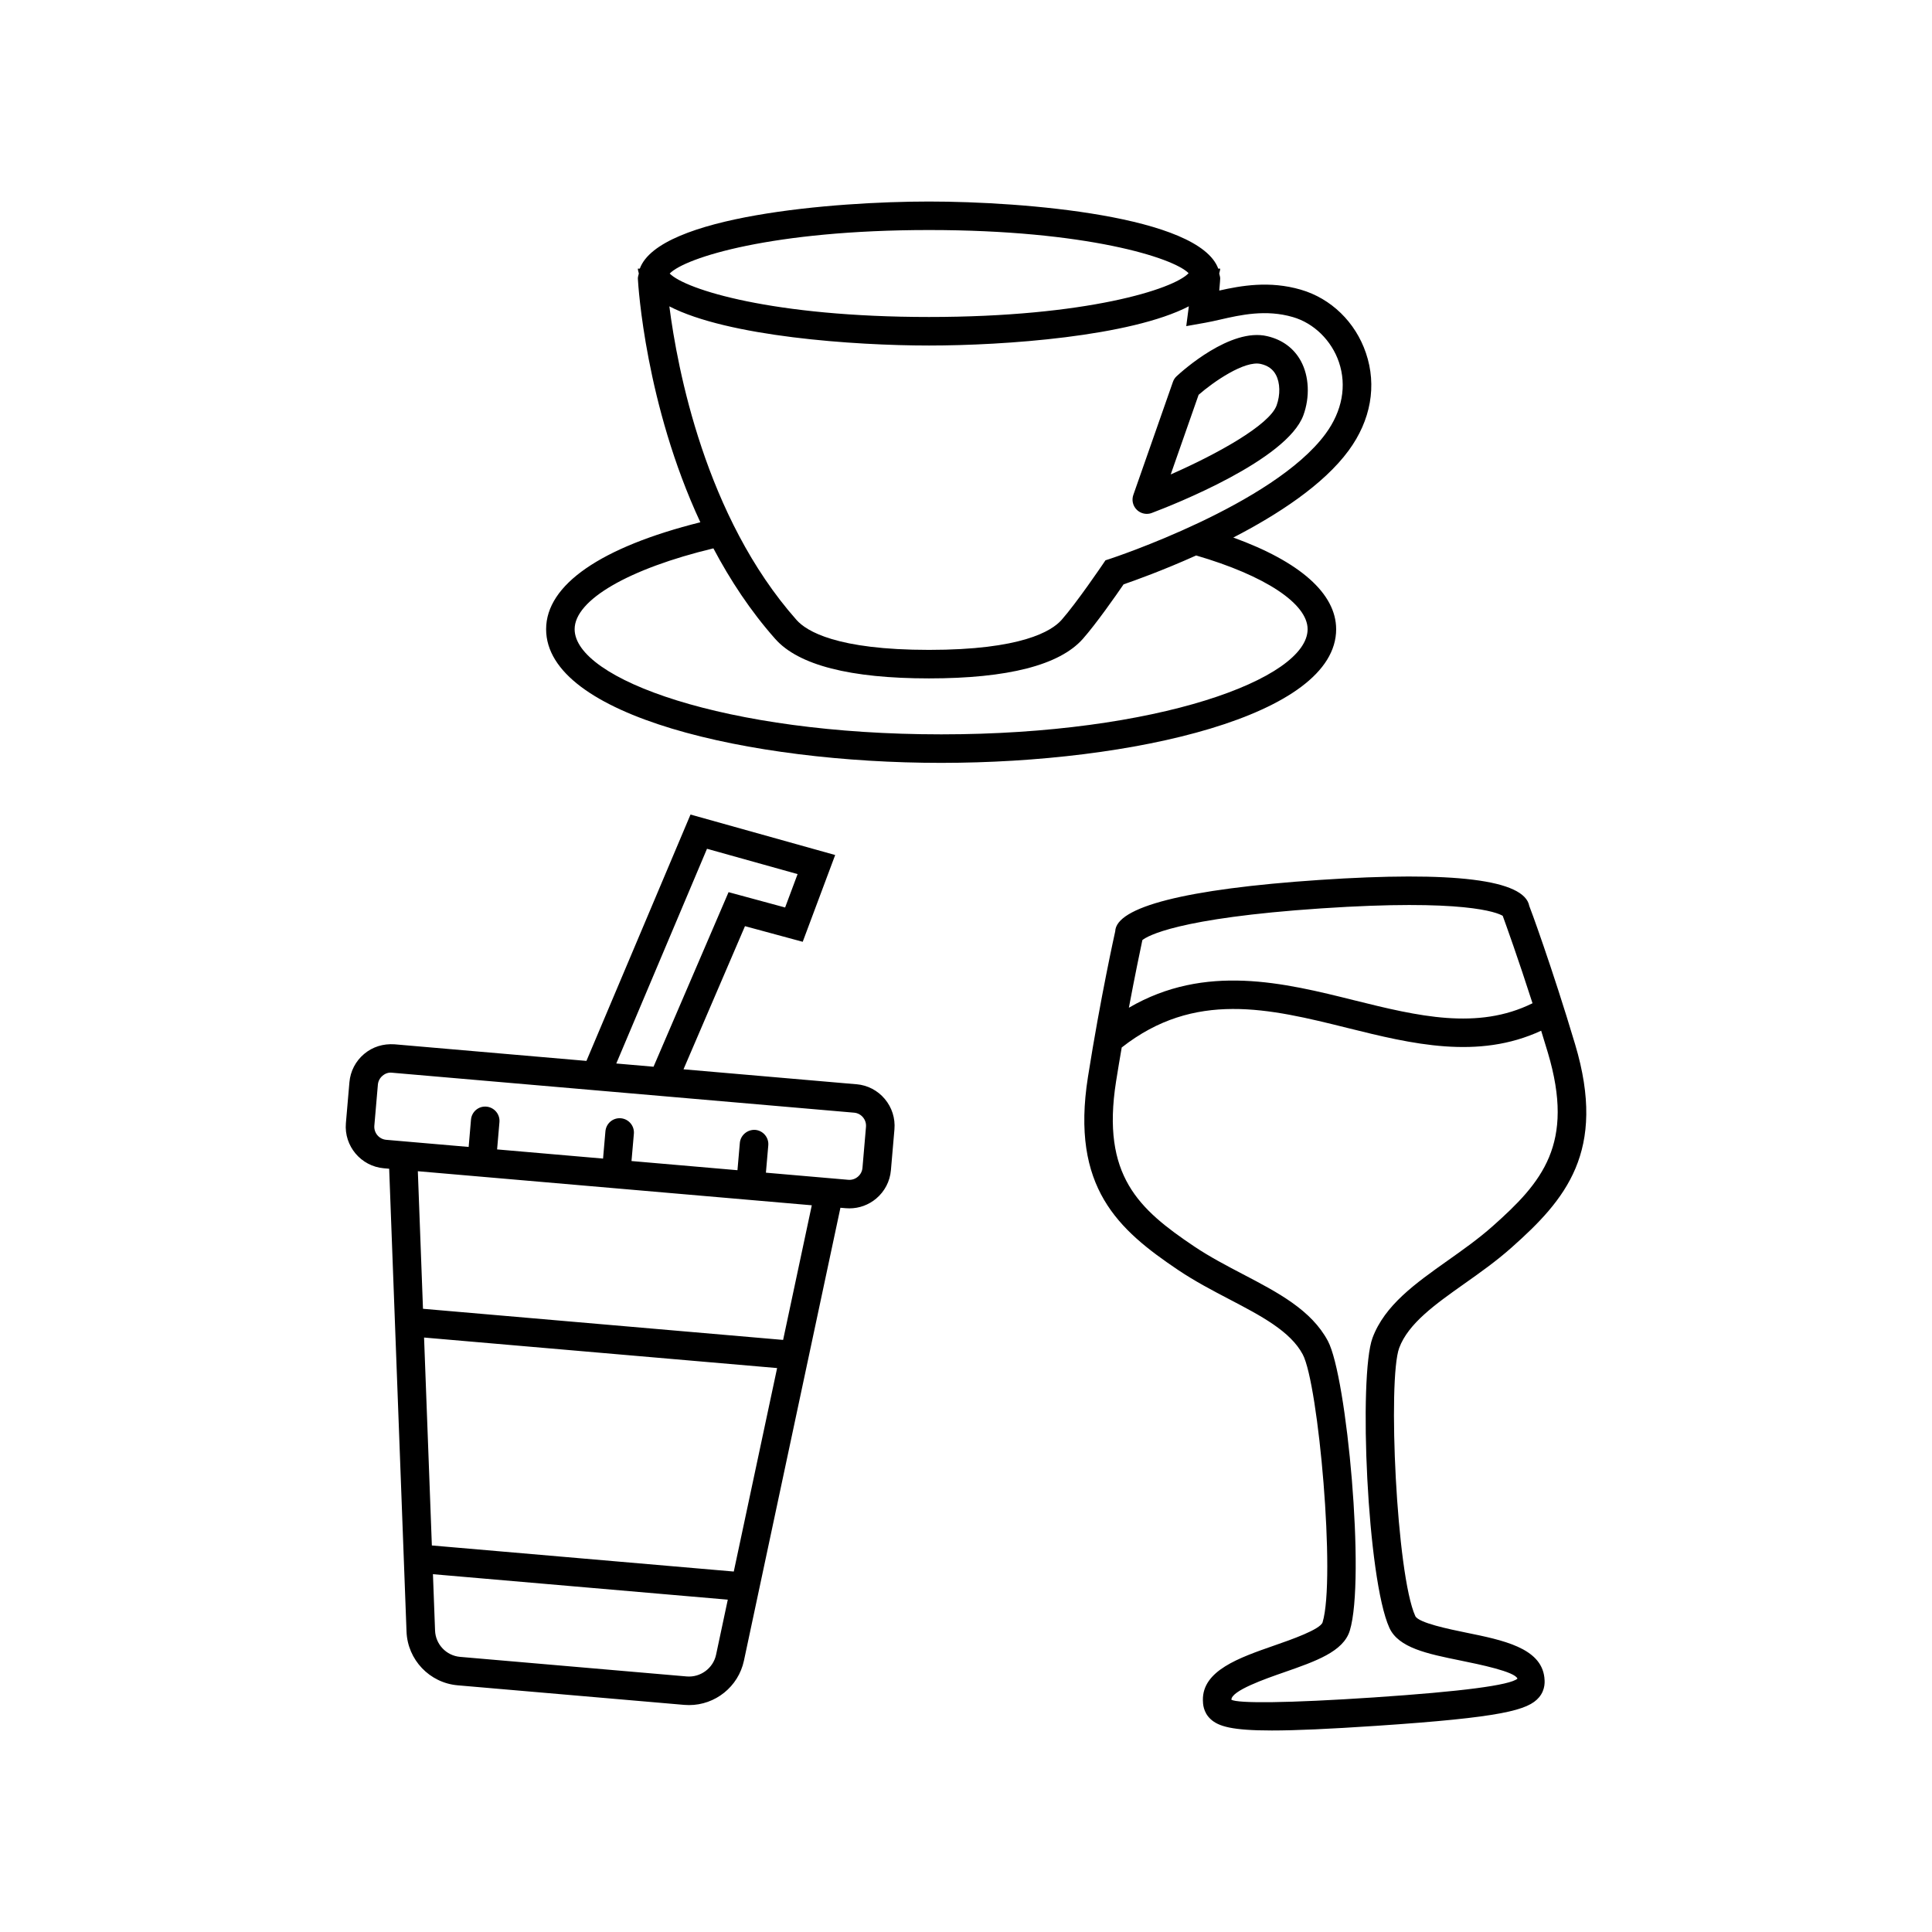
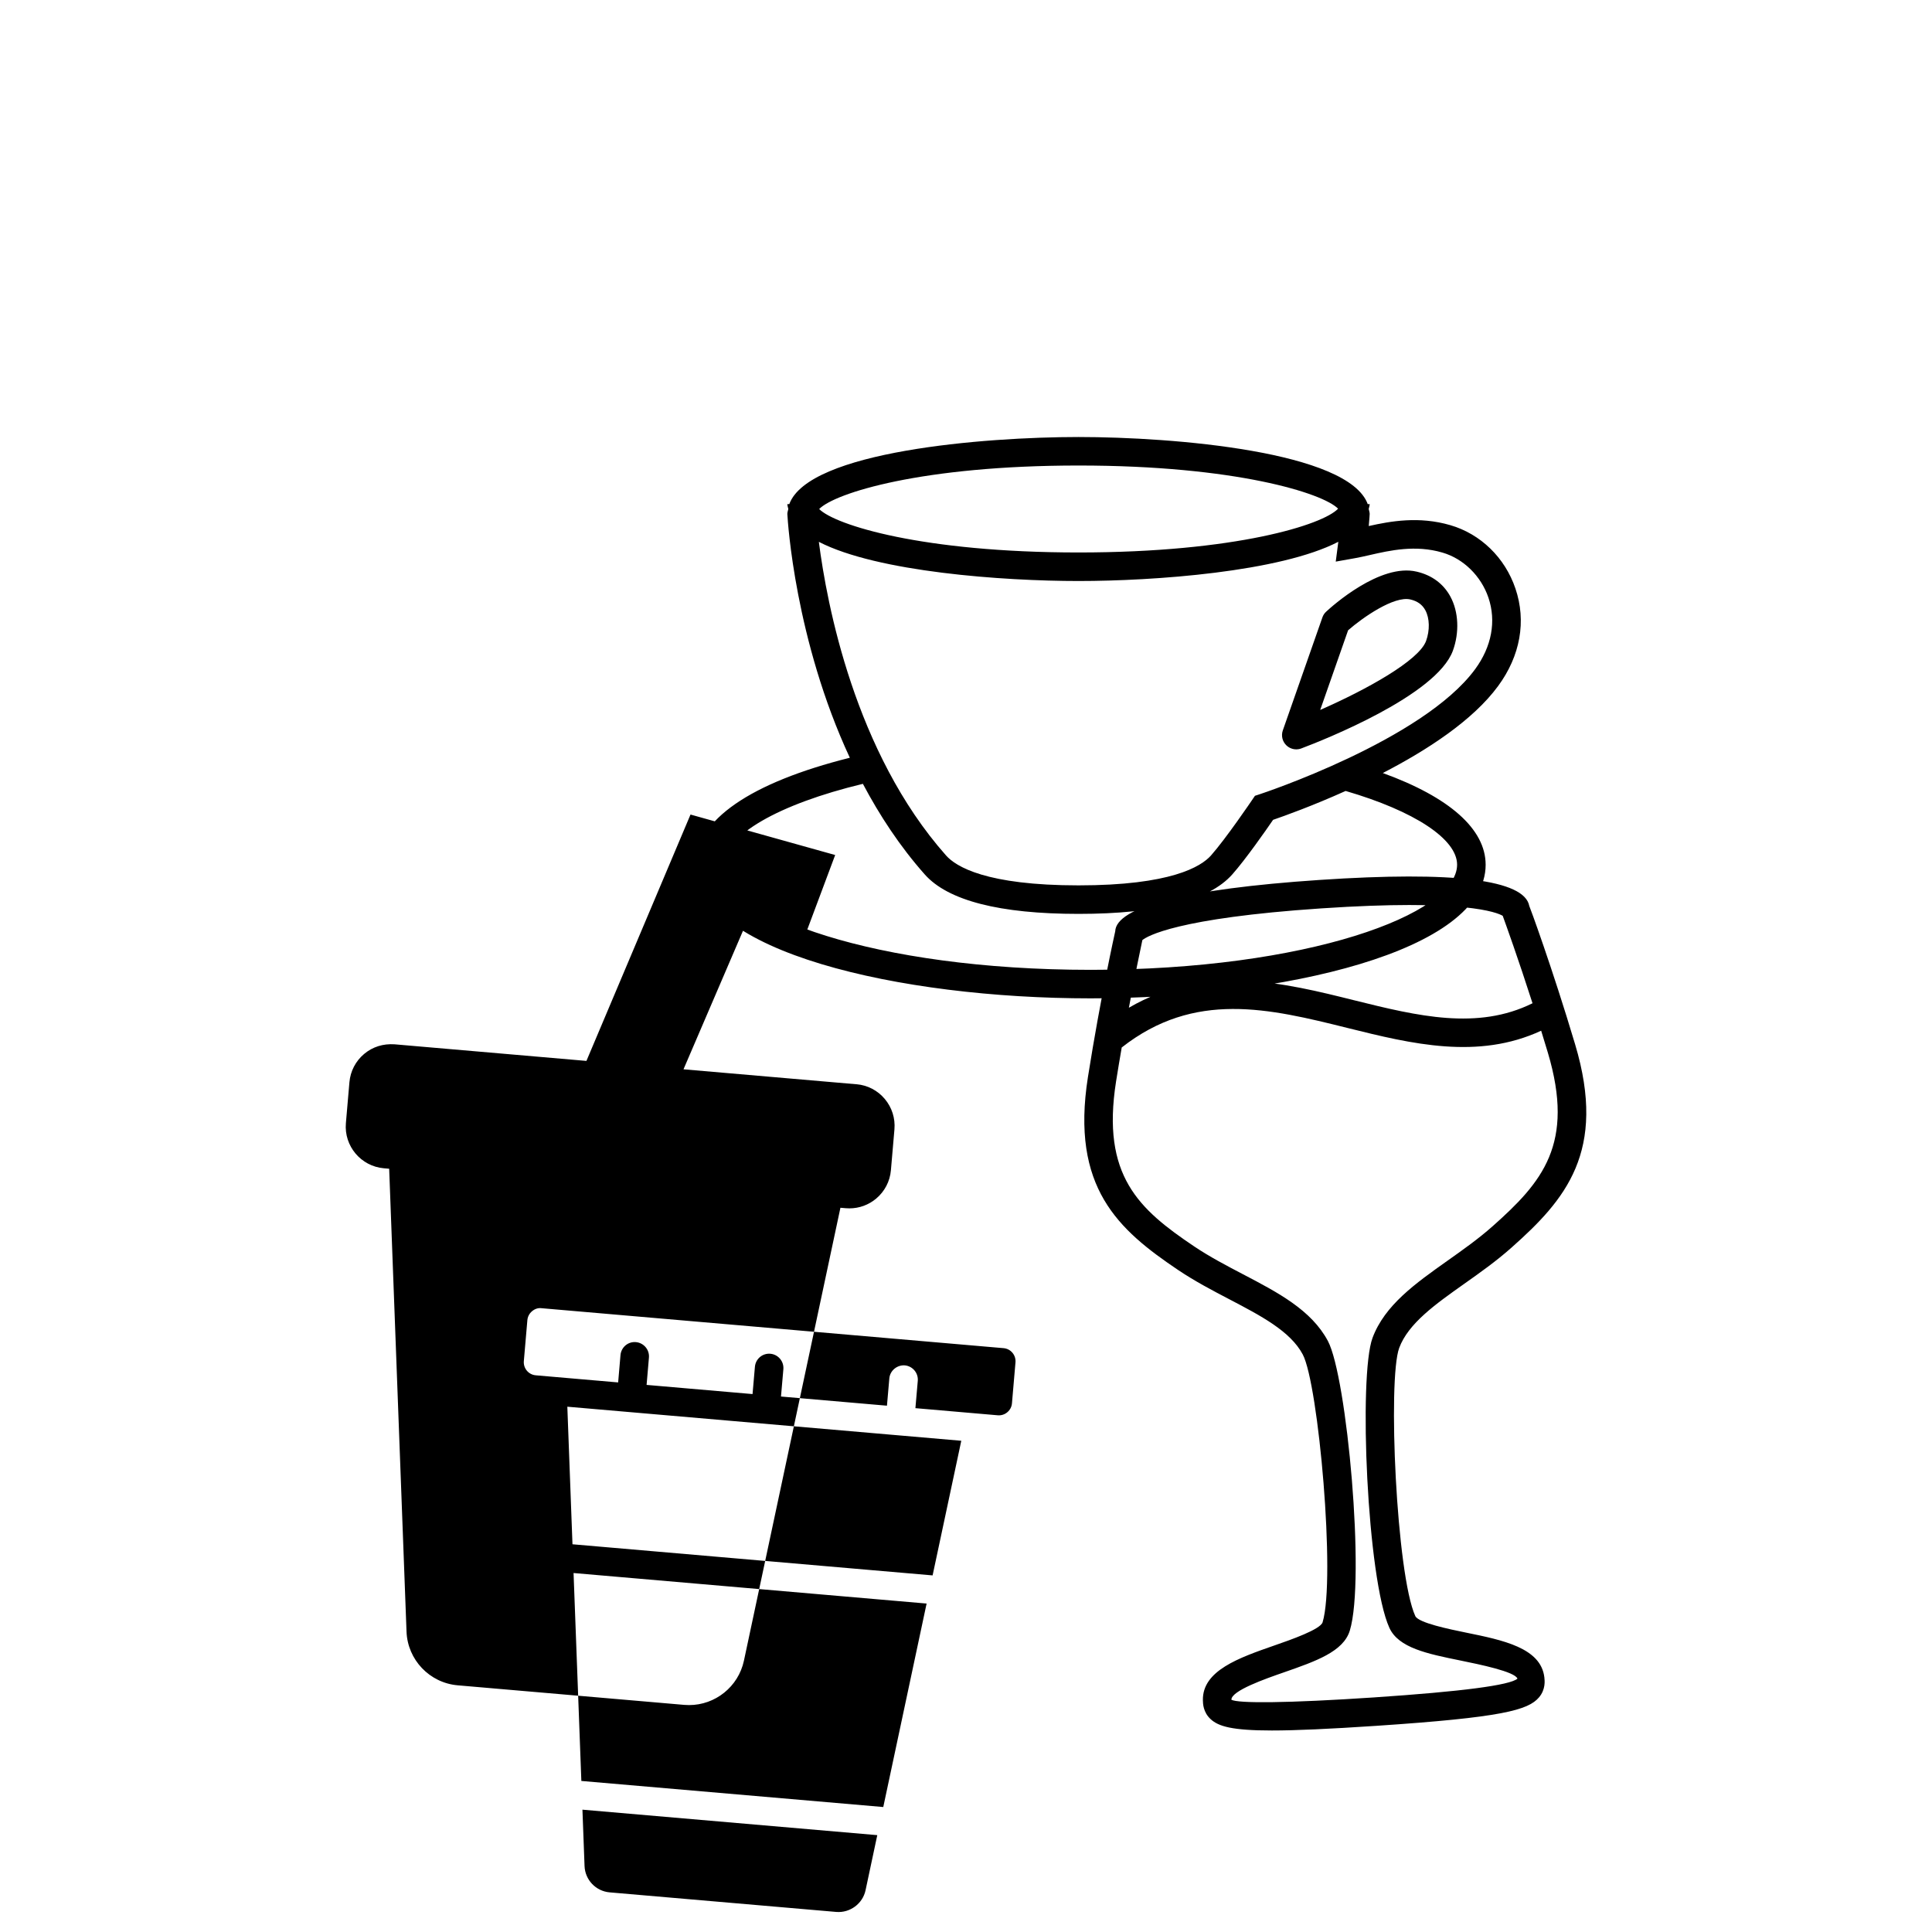
<svg xmlns="http://www.w3.org/2000/svg" fill="#000000" width="800px" height="800px" version="1.1" viewBox="144 144 512 512">
-   <path d="m532.52 576.66c-4.41-0.906-12.613-2.578-13.453-4.387-5.008-10.98-7.352-62.75-4.262-71.066 2.422-6.504 9.613-11.59 17.23-16.984 4.184-2.953 8.5-6.012 12.527-9.594 14.25-12.652 25.359-25.438 16.867-53.844-6.082-20.367-12.094-36.684-12.152-36.684-1.27-6.977-19.957-9.301-55.625-6.906-35.641 2.391-53.883 7.191-54.109 13.617-0.039 0.168-3.867 17.328-7.231 38.621-4.625 29.293 8.09 40.48 23.902 51.129 4.457 2.992 9.133 5.441 13.656 7.805 8.277 4.328 16.098 8.422 19.363 14.562 4.184 7.812 8.766 59.426 5.266 70.996-0.582 1.898-8.492 4.656-12.742 6.129-9.406 3.277-19.141 6.66-18.98 14.543 0.02 0.867 0.059 3.168 2.066 5.008 2.066 1.898 5.629 2.992 16.215 2.992 6.309 0 15.125-0.395 27.621-1.23 33.406-2.234 40.336-4.144 43.207-7.586 1.742-2.098 1.477-4.379 1.387-5.234-0.895-7.844-10.992-9.898-20.754-11.887zm-38.355-191.93c37.875-2.547 46.555 1.074 48.07 1.969 0.852 2.336 4.062 11.238 7.898 23.176-14.574 7.215-30.41 3.398-47.129-0.758-18.711-4.672-39.609-9.859-59.84 1.945 1.629-8.688 3.012-15.238 3.574-17.926 1.258-1.027 9.137-5.836 47.426-8.406zm14.004 209.1c-23.164 1.543-36.055 1.605-37.836 0.621-0.051-2.402 9.031-5.559 13.902-7.254 8.473-2.953 15.793-5.5 17.484-11.09 4.152-13.668-0.777-67.305-5.816-76.734-4.367-8.195-13.195-12.82-22.535-17.703-4.348-2.273-8.836-4.625-12.949-7.391-14.574-9.809-24.59-18.688-20.652-43.672 0.496-3.125 0.996-6.109 1.5-9.012 19.293-15.141 39.039-10.355 59.902-5.156 17.012 4.238 34.539 8.465 51.254 0.711 0.586 1.891 1.176 3.812 1.766 5.793 7.242 24.227-1.496 34.363-14.641 46.031-3.711 3.297-7.863 6.238-11.875 9.074-8.59 6.09-16.707 11.828-19.945 20.516-3.731 10.035-1.445 63.863 4.477 76.84 2.43 5.305 10.016 6.859 18.812 8.648 5.059 1.035 14.477 2.953 15.125 4.812-2.008 1.746-14.793 3.41-37.973 4.965zm-137.19-162.49-45.844-3.965 16.293-37.934 15.301 4.144 8.602-22.996-38.336-10.727-27.582 65.289-50.844-4.398c-3.031-0.199-5.805 0.656-8.07 2.555-2.254 1.898-3.641 4.566-3.898 7.508l-0.934 10.832c-0.523 6.07 3.996 11.426 10.055 11.957l1.414 0.121 4.598 122.66c0.277 7.469 6.102 13.59 13.551 14.238l60.062 5.188c0.434 0.031 0.855 0.051 1.277 0.051 6.926 0 13.039-4.859 14.523-11.75l4.102-19.254 21.473-100.79 1.406 0.121c0.332 0.02 0.656 0.039 0.973 0.039 2.598 0 5.086-0.906 7.106-2.598 2.25-1.898 3.641-4.566 3.894-7.508l0.934-10.832c0.246-2.941-0.66-5.797-2.559-8.059-1.898-2.258-4.555-3.644-7.496-3.898zm-39.617-62.406 24.008 6.711-3.305 8.848-14.988-4.062-19.883 46.262-9.871-0.855zm7.098 191.54-80.012-6.91-2.066-55.102 93.562 8.09zm-4.695 22.055c-0.766 3.59-4.152 6.051-7.766 5.746l-60.062-5.188c-3.652-0.316-6.504-3.316-6.641-6.977l-0.559-14.934 78.137 6.75zm17.77-83.438-95.438-8.25-1.363-36.457 16.586 1.434h0.004l87.812 7.594zm21.031-45.613c-0.078 0.934-0.512 1.77-1.23 2.371-0.707 0.602-1.625 0.895-2.547 0.809l-21.812-1.887 0.629-7.246c0.176-2.078-1.367-3.906-3.445-4.094-2.035-0.137-3.906 1.367-4.094 3.445l-0.629 7.242-28.082-2.43 0.629-7.242c0.176-2.078-1.367-3.906-3.445-4.094-2.106-0.176-3.906 1.367-4.094 3.445l-0.629 7.242-28.078-2.43 0.621-7.242c0.176-2.078-1.367-3.906-3.445-4.094-2.106-0.191-3.906 1.363-4.094 3.438l-0.621 7.242-21.824-1.887c-1.918-0.156-3.336-1.852-3.168-3.769l0.934-10.832c0.078-0.934 0.512-1.77 1.23-2.371 0.707-0.609 1.594-0.934 2.547-0.809l122.41 10.586c1.918 0.156 3.336 1.852 3.168 3.769zm82.27-208.27-10.488 29.941c-0.492 1.387-0.129 2.934 0.926 3.957 0.719 0.699 1.672 1.074 2.637 1.074 0.453 0 0.906-0.078 1.34-0.246 5.945-2.242 35.809-14.051 40.156-25.879 1.77-4.852 1.523-10.344-0.648-14.348-1.84-3.406-4.93-5.688-8.914-6.613-9.723-2.344-22.574 9.258-24 10.586-0.465 0.414-0.809 0.945-1.008 1.527zm23.293-4.754c1.879 0.434 3.18 1.367 3.984 2.856 1.152 2.125 1.219 5.324 0.195 8.148-1.91 5.195-15.734 12.871-28.055 18.273l7.391-21.105c3.957-3.457 12.203-9.164 16.484-8.172zm19.965 70.289c0-9.438-9.629-17.906-27.254-24.289 11.703-6.043 23.855-13.922 30.551-23.039 5.902-8.02 7.539-17.211 4.594-25.871-2.773-8.176-9.23-14.445-17.25-16.777-8.324-2.43-15.863-1.055-21.617 0.234 0.188-1.988 0.246-3.109 0.246-3.227 0-0.453-0.18-0.859-0.258-1.293 0.078-0.434 0.258-0.844 0.258-1.293h-0.516c-5.125-13.973-51.461-17.781-76.652-17.781-25.188 0-71.516 3.809-76.641 17.781h-0.516c0 0.453 0.18 0.859 0.258 1.293-0.078 0.434-0.258 0.844-0.258 1.293l0.012 0.207c0.094 1.758 2.012 33.172 16.547 64.426-26.309 6.586-40.871 16.547-40.871 28.336 0 23.008 53.934 35.426 104.68 35.426 50.754-0.004 104.69-12.422 104.69-35.426zm-30.711-82.055c5.383-1.23 12.082-2.754 19.246-0.66 5.57 1.613 10.242 6.188 12.203 11.945 2.117 6.25 0.867 12.988-3.531 18.973-13.844 18.852-56.68 33.004-57.113 33.141l-1.23 0.402-0.727 1.074c-0.07 0.098-6.918 10.215-10.922 14.742-2.629 2.961-10.668 7.922-35.109 7.922-24.434 0-32.473-4.961-35.098-7.922-24.234-27.348-31.613-66.75-33.715-83.117 15.461 7.984 48.816 10.379 68.816 10.379 20.008 0 53.395-2.394 68.848-10.391-0.008 0.055-0.012 0.09-0.016 0.145l-0.664 5.106 5.078-0.906c1.207-0.215 2.516-0.508 3.934-0.832zm-77.184-23.727c41.664 0 64.812 7.356 68.793 11.438-3.945 4.234-27.094 11.605-68.793 11.605-41.375 0-64.508-7.262-68.723-11.512 4.129-4.242 27.238-11.531 68.723-11.531zm3.207 133.65c-57.238 0-97.121-14.691-97.121-27.867 0-7.758 14.387-16.035 36.773-21.426 4.434 8.367 9.797 16.566 16.391 24.004 6.148 6.938 19.855 10.461 40.746 10.461 20.898 0 34.605-3.523 40.758-10.461 3.57-4.035 8.887-11.652 10.812-14.465 2.898-0.992 10.363-3.664 19.227-7.652 18.223 5.32 29.539 12.75 29.539 19.539 0.004 13.176-39.887 27.867-97.125 27.867z" />
+   <path d="m532.52 576.66c-4.41-0.906-12.613-2.578-13.453-4.387-5.008-10.98-7.352-62.75-4.262-71.066 2.422-6.504 9.613-11.59 17.23-16.984 4.184-2.953 8.5-6.012 12.527-9.594 14.25-12.652 25.359-25.438 16.867-53.844-6.082-20.367-12.094-36.684-12.152-36.684-1.27-6.977-19.957-9.301-55.625-6.906-35.641 2.391-53.883 7.191-54.109 13.617-0.039 0.168-3.867 17.328-7.231 38.621-4.625 29.293 8.09 40.48 23.902 51.129 4.457 2.992 9.133 5.441 13.656 7.805 8.277 4.328 16.098 8.422 19.363 14.562 4.184 7.812 8.766 59.426 5.266 70.996-0.582 1.898-8.492 4.656-12.742 6.129-9.406 3.277-19.141 6.66-18.98 14.543 0.02 0.867 0.059 3.168 2.066 5.008 2.066 1.898 5.629 2.992 16.215 2.992 6.309 0 15.125-0.395 27.621-1.23 33.406-2.234 40.336-4.144 43.207-7.586 1.742-2.098 1.477-4.379 1.387-5.234-0.895-7.844-10.992-9.898-20.754-11.887zm-38.355-191.93c37.875-2.547 46.555 1.074 48.07 1.969 0.852 2.336 4.062 11.238 7.898 23.176-14.574 7.215-30.41 3.398-47.129-0.758-18.711-4.672-39.609-9.859-59.84 1.945 1.629-8.688 3.012-15.238 3.574-17.926 1.258-1.027 9.137-5.836 47.426-8.406zm14.004 209.1c-23.164 1.543-36.055 1.605-37.836 0.621-0.051-2.402 9.031-5.559 13.902-7.254 8.473-2.953 15.793-5.5 17.484-11.09 4.152-13.668-0.777-67.305-5.816-76.734-4.367-8.195-13.195-12.82-22.535-17.703-4.348-2.273-8.836-4.625-12.949-7.391-14.574-9.809-24.59-18.688-20.652-43.672 0.496-3.125 0.996-6.109 1.5-9.012 19.293-15.141 39.039-10.355 59.902-5.156 17.012 4.238 34.539 8.465 51.254 0.711 0.586 1.891 1.176 3.812 1.766 5.793 7.242 24.227-1.496 34.363-14.641 46.031-3.711 3.297-7.863 6.238-11.875 9.074-8.59 6.09-16.707 11.828-19.945 20.516-3.731 10.035-1.445 63.863 4.477 76.84 2.43 5.305 10.016 6.859 18.812 8.648 5.059 1.035 14.477 2.953 15.125 4.812-2.008 1.746-14.793 3.41-37.973 4.965zm-137.19-162.49-45.844-3.965 16.293-37.934 15.301 4.144 8.602-22.996-38.336-10.727-27.582 65.289-50.844-4.398c-3.031-0.199-5.805 0.656-8.07 2.555-2.254 1.898-3.641 4.566-3.898 7.508l-0.934 10.832c-0.523 6.07 3.996 11.426 10.055 11.957l1.414 0.121 4.598 122.66c0.277 7.469 6.102 13.59 13.551 14.238l60.062 5.188c0.434 0.031 0.855 0.051 1.277 0.051 6.926 0 13.039-4.859 14.523-11.75l4.102-19.254 21.473-100.79 1.406 0.121c0.332 0.02 0.656 0.039 0.973 0.039 2.598 0 5.086-0.906 7.106-2.598 2.25-1.898 3.641-4.566 3.894-7.508l0.934-10.832c0.246-2.941-0.66-5.797-2.559-8.059-1.898-2.258-4.555-3.644-7.496-3.898zzm7.098 191.54-80.012-6.91-2.066-55.102 93.562 8.09zm-4.695 22.055c-0.766 3.59-4.152 6.051-7.766 5.746l-60.062-5.188c-3.652-0.316-6.504-3.316-6.641-6.977l-0.559-14.934 78.137 6.75zm17.77-83.438-95.438-8.25-1.363-36.457 16.586 1.434h0.004l87.812 7.594zm21.031-45.613c-0.078 0.934-0.512 1.77-1.23 2.371-0.707 0.602-1.625 0.895-2.547 0.809l-21.812-1.887 0.629-7.246c0.176-2.078-1.367-3.906-3.445-4.094-2.035-0.137-3.906 1.367-4.094 3.445l-0.629 7.242-28.082-2.43 0.629-7.242c0.176-2.078-1.367-3.906-3.445-4.094-2.106-0.176-3.906 1.367-4.094 3.445l-0.629 7.242-28.078-2.43 0.621-7.242c0.176-2.078-1.367-3.906-3.445-4.094-2.106-0.191-3.906 1.363-4.094 3.438l-0.621 7.242-21.824-1.887c-1.918-0.156-3.336-1.852-3.168-3.769l0.934-10.832c0.078-0.934 0.512-1.77 1.23-2.371 0.707-0.609 1.594-0.934 2.547-0.809l122.41 10.586c1.918 0.156 3.336 1.852 3.168 3.769zm82.27-208.27-10.488 29.941c-0.492 1.387-0.129 2.934 0.926 3.957 0.719 0.699 1.672 1.074 2.637 1.074 0.453 0 0.906-0.078 1.34-0.246 5.945-2.242 35.809-14.051 40.156-25.879 1.77-4.852 1.523-10.344-0.648-14.348-1.84-3.406-4.93-5.688-8.914-6.613-9.723-2.344-22.574 9.258-24 10.586-0.465 0.414-0.809 0.945-1.008 1.527zm23.293-4.754c1.879 0.434 3.18 1.367 3.984 2.856 1.152 2.125 1.219 5.324 0.195 8.148-1.91 5.195-15.734 12.871-28.055 18.273l7.391-21.105c3.957-3.457 12.203-9.164 16.484-8.172zm19.965 70.289c0-9.438-9.629-17.906-27.254-24.289 11.703-6.043 23.855-13.922 30.551-23.039 5.902-8.02 7.539-17.211 4.594-25.871-2.773-8.176-9.23-14.445-17.25-16.777-8.324-2.43-15.863-1.055-21.617 0.234 0.188-1.988 0.246-3.109 0.246-3.227 0-0.453-0.18-0.859-0.258-1.293 0.078-0.434 0.258-0.844 0.258-1.293h-0.516c-5.125-13.973-51.461-17.781-76.652-17.781-25.188 0-71.516 3.809-76.641 17.781h-0.516c0 0.453 0.18 0.859 0.258 1.293-0.078 0.434-0.258 0.844-0.258 1.293l0.012 0.207c0.094 1.758 2.012 33.172 16.547 64.426-26.309 6.586-40.871 16.547-40.871 28.336 0 23.008 53.934 35.426 104.68 35.426 50.754-0.004 104.69-12.422 104.69-35.426zm-30.711-82.055c5.383-1.23 12.082-2.754 19.246-0.66 5.57 1.613 10.242 6.188 12.203 11.945 2.117 6.25 0.867 12.988-3.531 18.973-13.844 18.852-56.68 33.004-57.113 33.141l-1.23 0.402-0.727 1.074c-0.07 0.098-6.918 10.215-10.922 14.742-2.629 2.961-10.668 7.922-35.109 7.922-24.434 0-32.473-4.961-35.098-7.922-24.234-27.348-31.613-66.75-33.715-83.117 15.461 7.984 48.816 10.379 68.816 10.379 20.008 0 53.395-2.394 68.848-10.391-0.008 0.055-0.012 0.09-0.016 0.145l-0.664 5.106 5.078-0.906c1.207-0.215 2.516-0.508 3.934-0.832zm-77.184-23.727c41.664 0 64.812 7.356 68.793 11.438-3.945 4.234-27.094 11.605-68.793 11.605-41.375 0-64.508-7.262-68.723-11.512 4.129-4.242 27.238-11.531 68.723-11.531zm3.207 133.65c-57.238 0-97.121-14.691-97.121-27.867 0-7.758 14.387-16.035 36.773-21.426 4.434 8.367 9.797 16.566 16.391 24.004 6.148 6.938 19.855 10.461 40.746 10.461 20.898 0 34.605-3.523 40.758-10.461 3.57-4.035 8.887-11.652 10.812-14.465 2.898-0.992 10.363-3.664 19.227-7.652 18.223 5.32 29.539 12.75 29.539 19.539 0.004 13.176-39.887 27.867-97.125 27.867z" />
</svg>